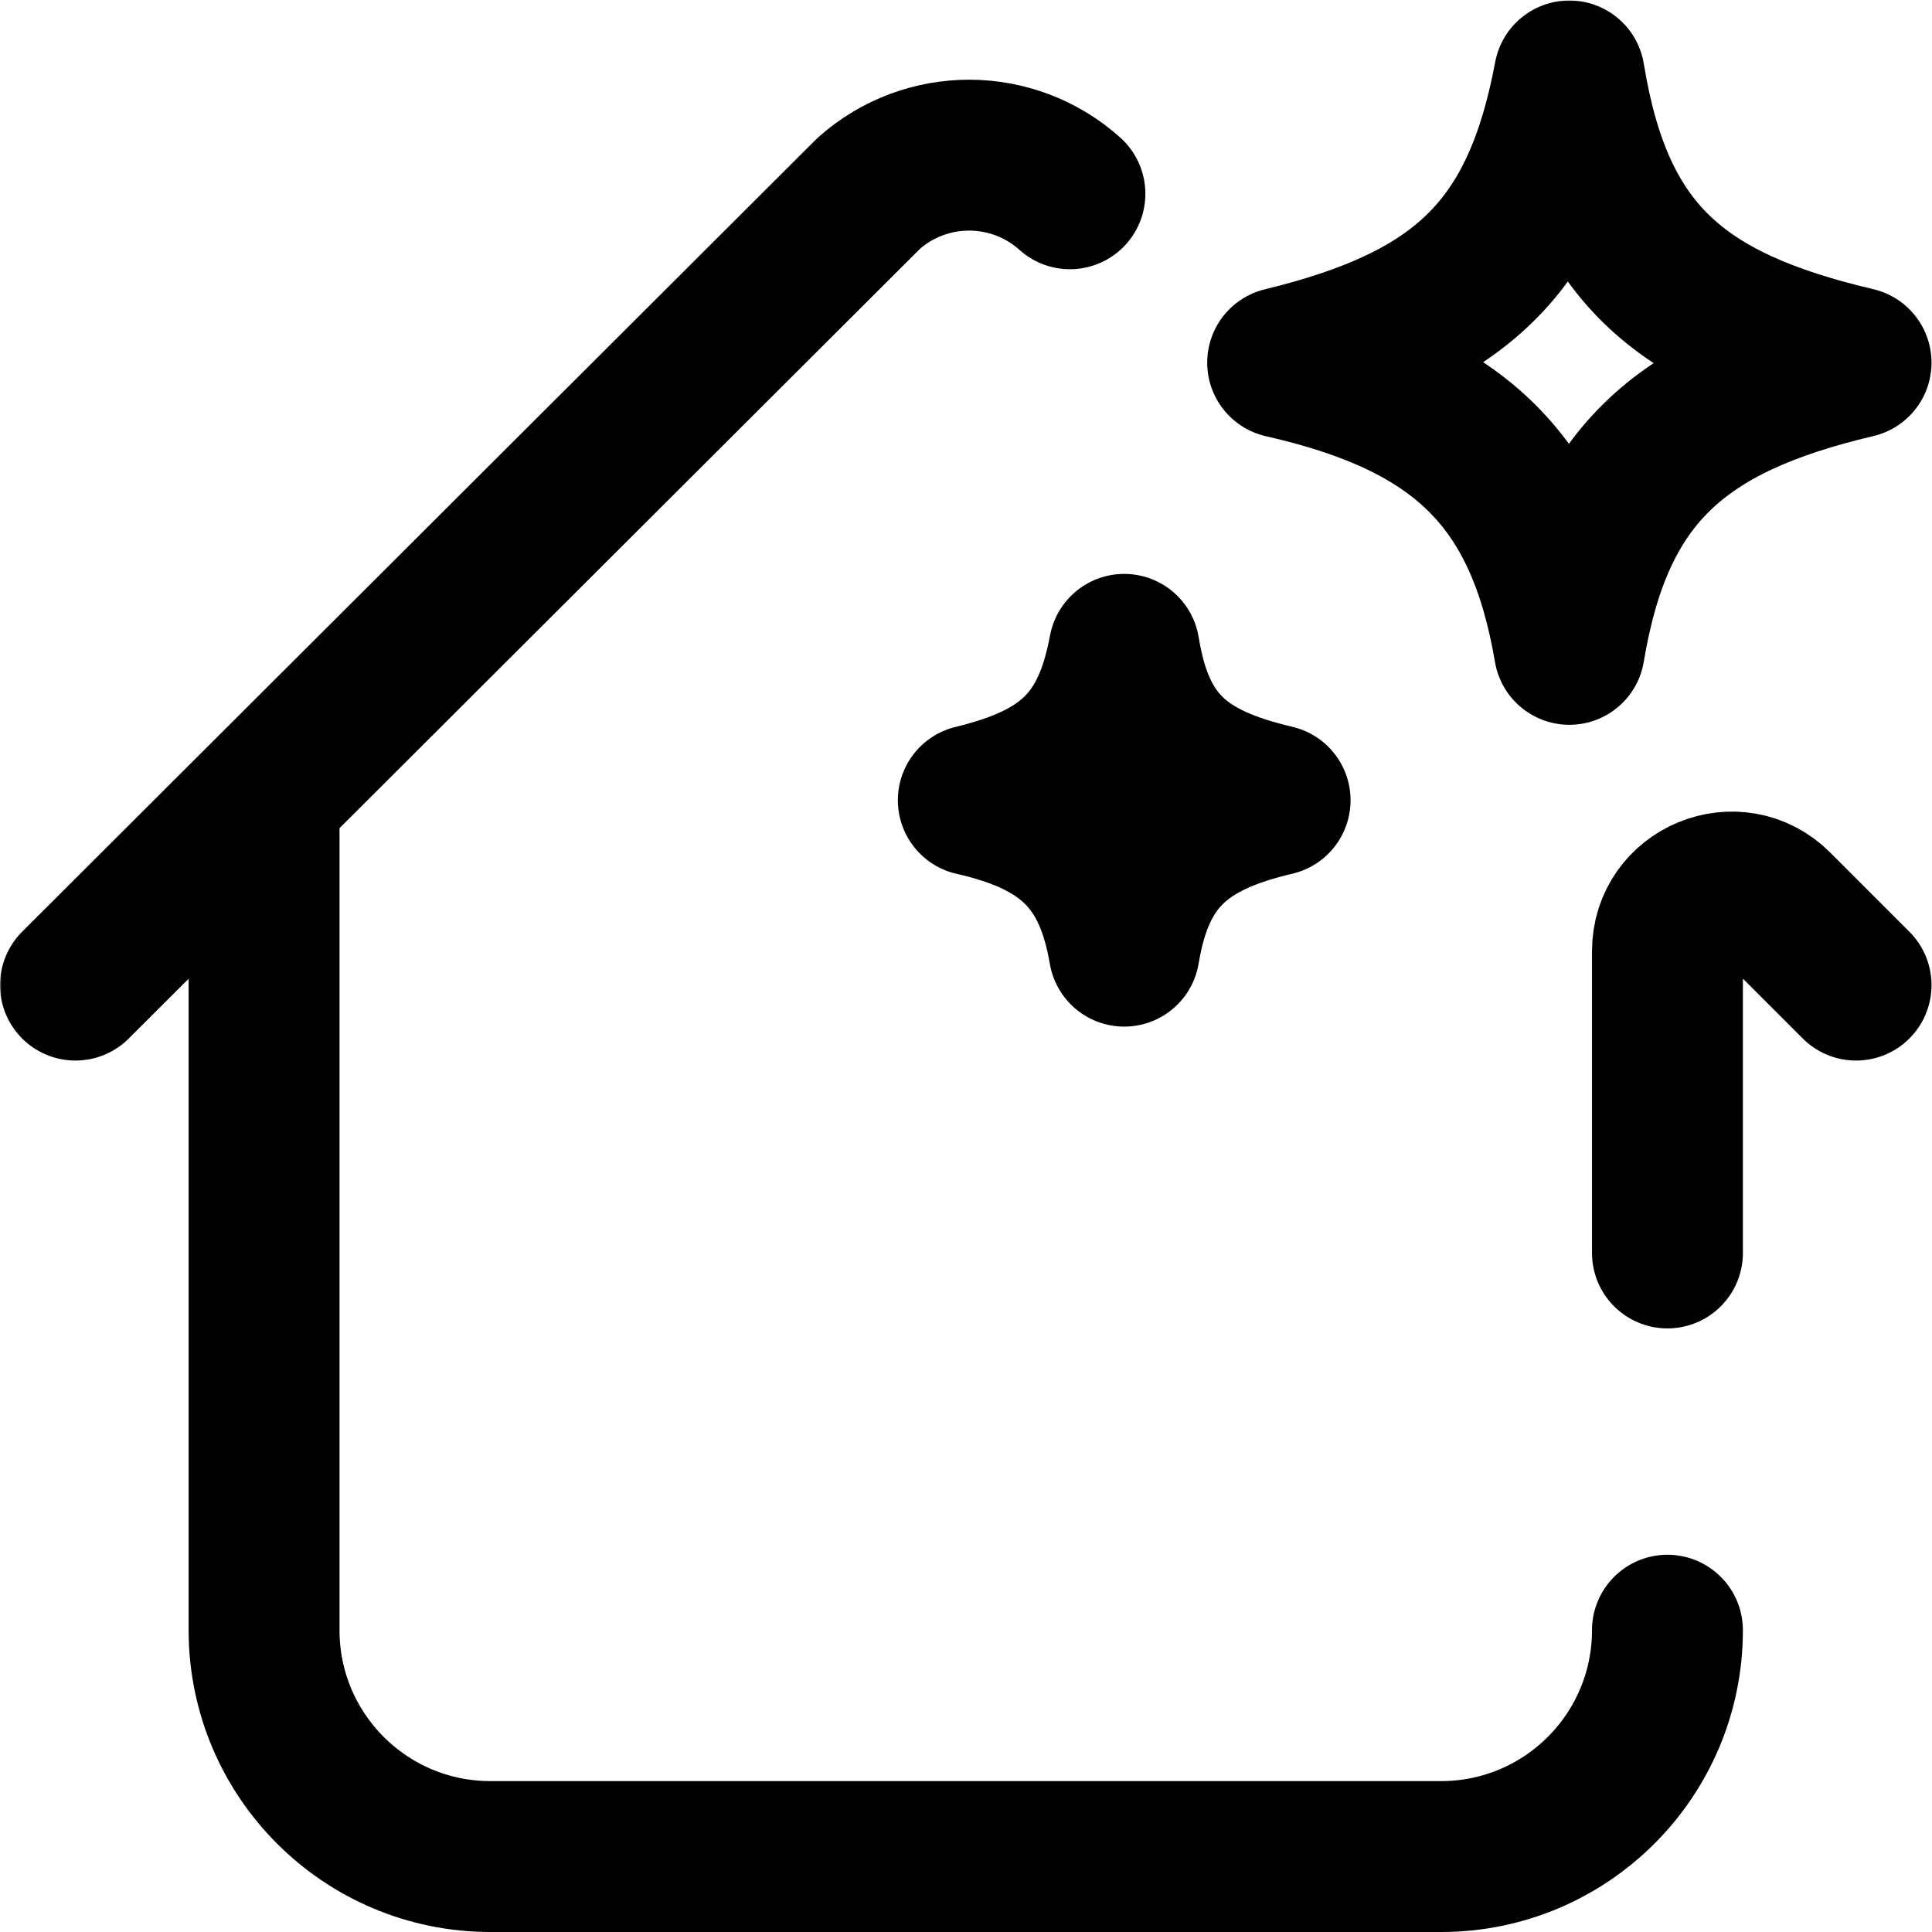
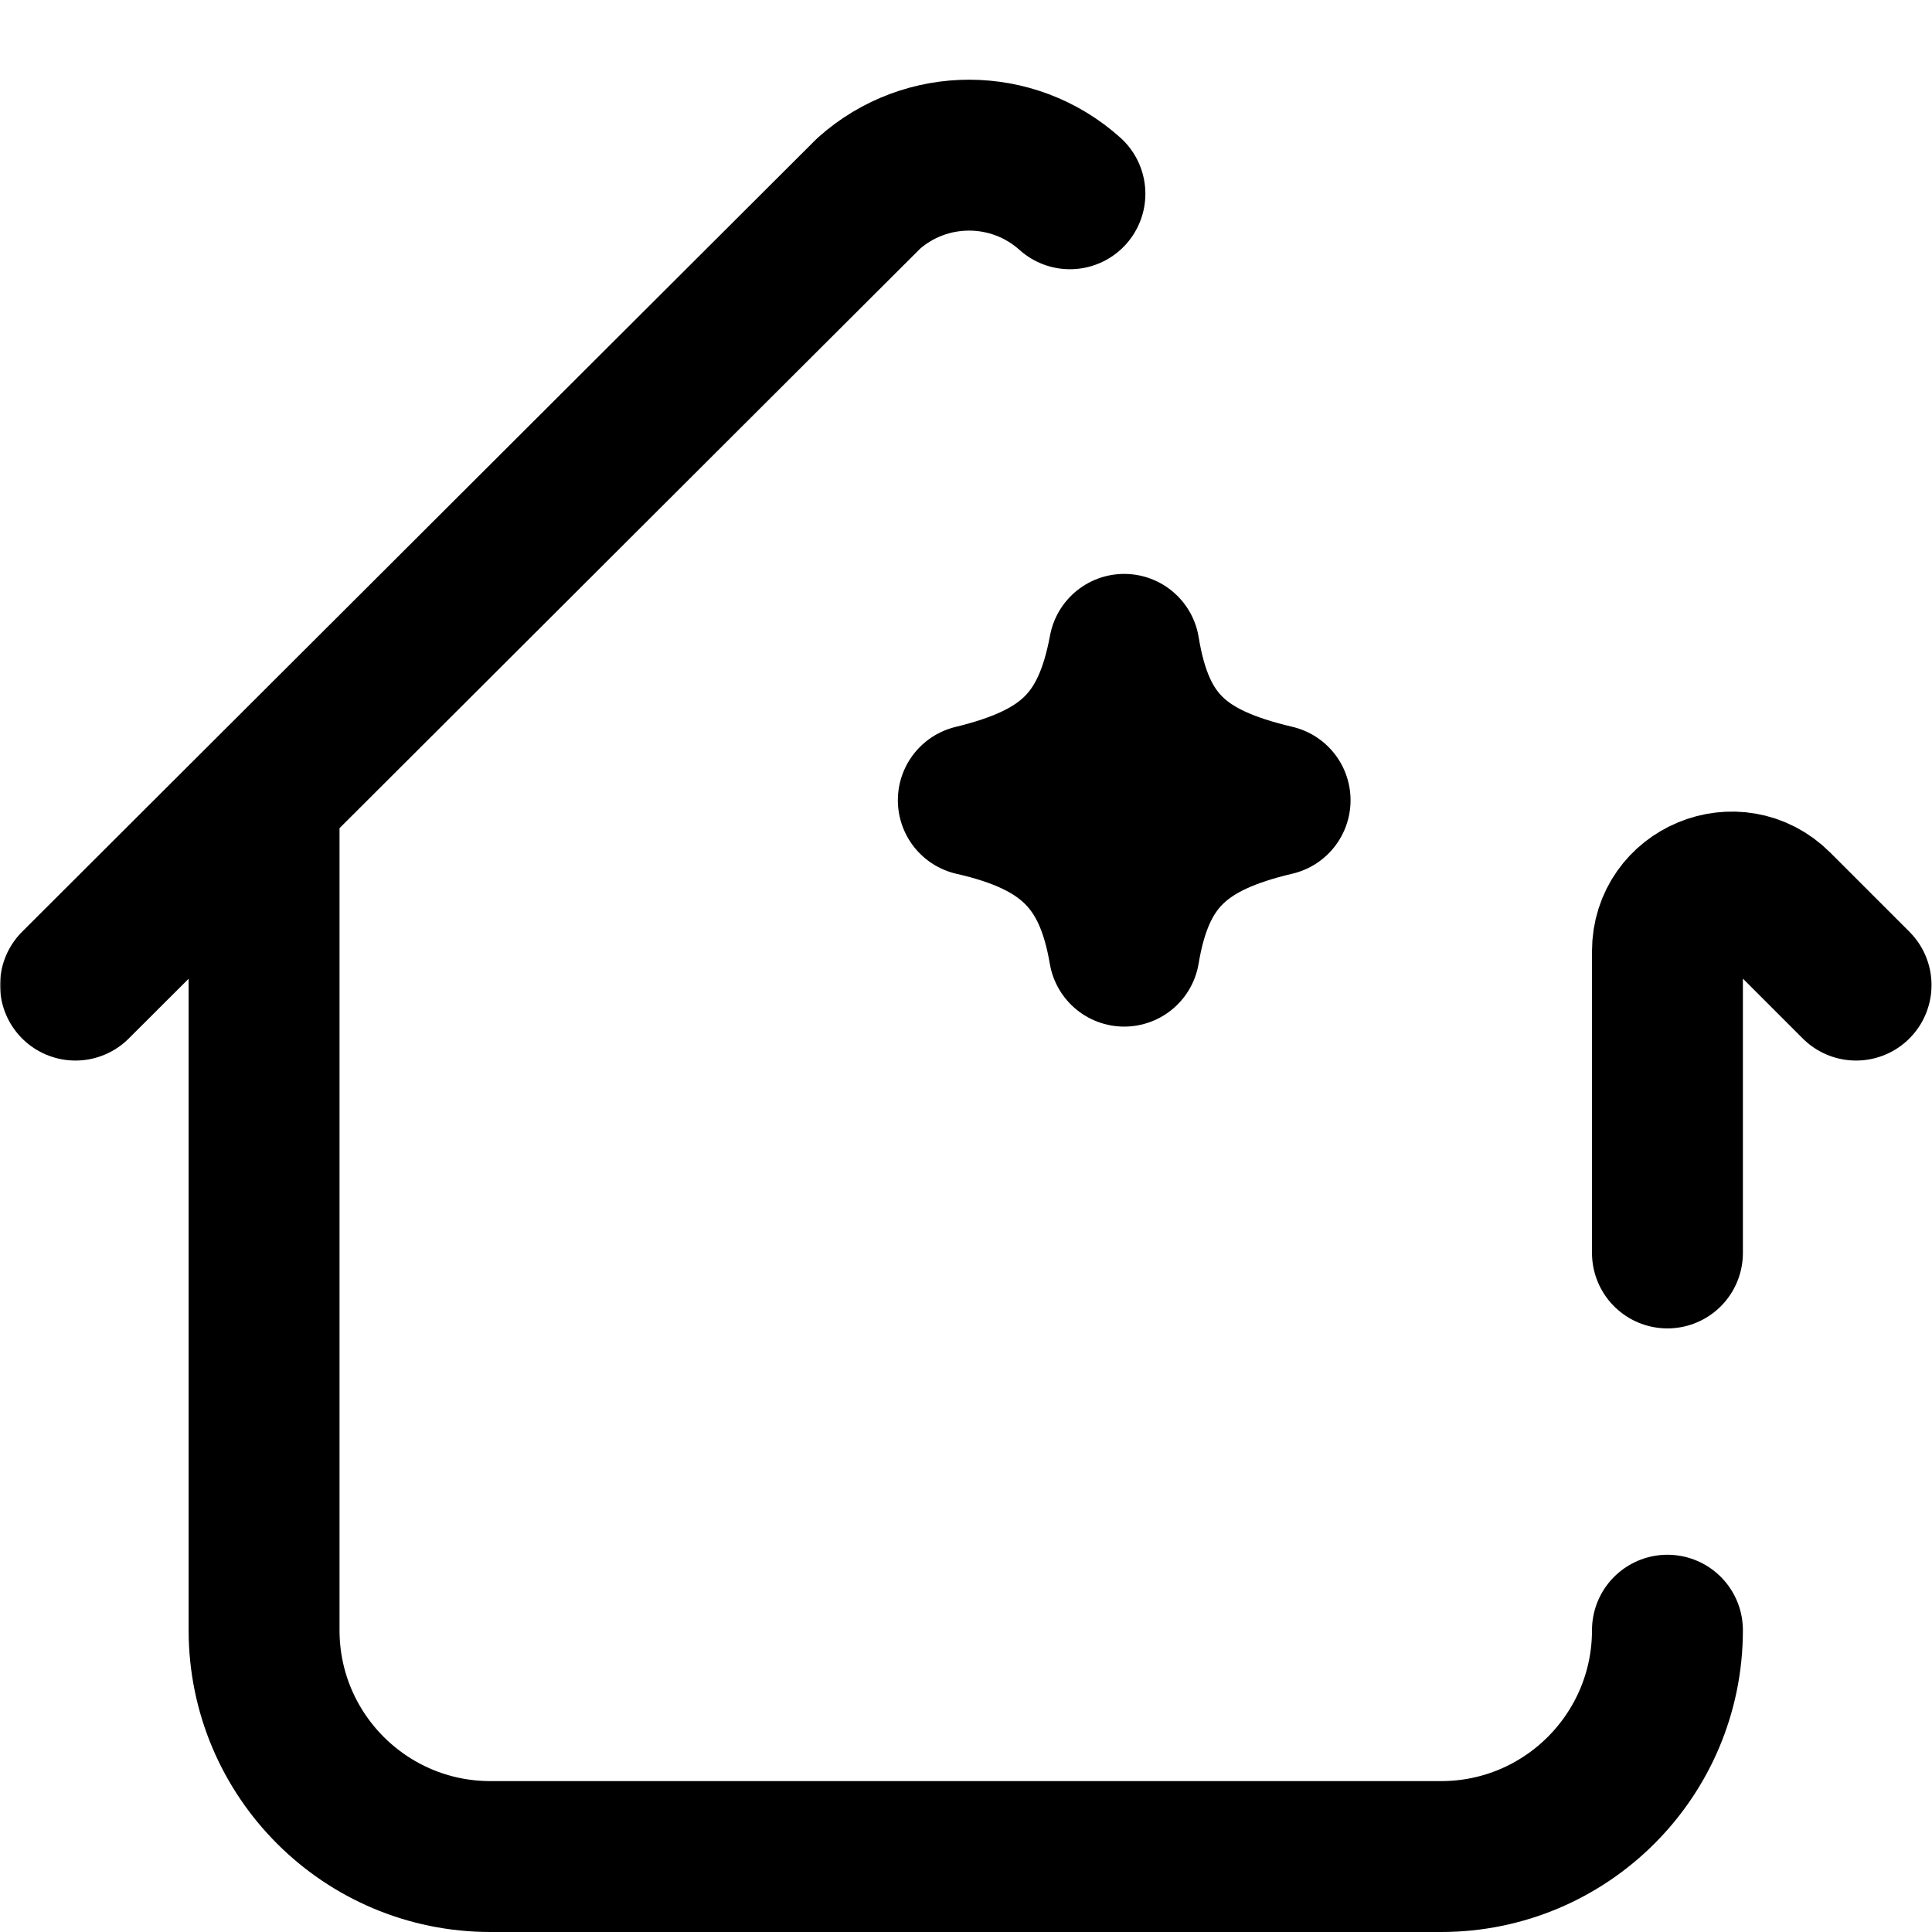
<svg xmlns="http://www.w3.org/2000/svg" version="1.1" id="svg1203" width="682.667" height="682.667" viewBox="0 0 682.667 682.667">
  <defs id="defs1207">
    <clipPath clipPathUnits="userSpaceOnUse" id="clipPath1217">
      <path d="M 0,512 H 512 V 0 H 0 Z" id="path1215" />
    </clipPath>
  </defs>
  <mask id="custom">
    <rect id="bg" x="0" y="0" width="100%" height="100%" fill="white" />
    <g transform="matrix(1.333,0,0,-1.333,0,682.667)" />
  </mask>
  <g mask="url(#custom)">
    <g id="g1209" transform="matrix(1.333,0,0,-1.333,0,682.667)">
      <g id="g1211">
        <g id="g1213" clip-path="url(#clipPath1217)">
          <g id="g1219" transform="translate(283.611,460.763)">
            <path d="M 0,0 C -15.154,13.606 -38.111,13.654 -53.322,0.112 L -263.611,-209.763" style="fill:none;stroke:#000000;stroke-width:40;stroke-linecap:round;stroke-linejoin:round;stroke-miterlimit:10;stroke-dasharray:none;stroke-opacity:1" id="path1221" />
          </g>
          <g id="g1223" transform="translate(492,251)">
            <path d="M 0,0 -20.979,20.979 C -31.689,31.689 -50,24.104 -50,8.958 V -71" style="fill:none;stroke:#000000;stroke-width:40;stroke-linecap:round;stroke-linejoin:round;stroke-miterlimit:10;stroke-dasharray:none;stroke-opacity:1" id="path1225" />
          </g>
          <g id="g1227" transform="translate(70,292)">
            <path d="m 0,0 v -212 c 0,-33.137 26.863,-60 60,-60 h 252 c 33.137,0 60,26.863 60,60" style="fill:none;stroke:#000000;stroke-width:40;stroke-linecap:round;stroke-linejoin:round;stroke-miterlimit:10;stroke-dasharray:none;stroke-opacity:1" id="path1229" />
          </g>
          <g id="g1231" transform="translate(298,260)">
            <path d="M 0,0 C -4,23.5 -15.212,34.373 -40,40 -15.212,46.034 -4.5,56 0,80 4,55.5 15.197,45.83 40,40 15.197,34.17 4,24 0,0 Z" style="fill:none;stroke:#000000;stroke-width:40;stroke-linecap:round;stroke-linejoin:round;stroke-miterlimit:10;stroke-dasharray:none;stroke-opacity:1" id="path1233" />
          </g>
          <g id="g1235" transform="translate(416,340)">
-             <path d="M 0,0 C -7.6,44.65 -28.903,65.308 -76,76 -28.903,87.464 -8.55,106.4 0,152 7.6,105.45 28.874,87.078 76,76 28.874,64.922 7.6,45.6 0,0 Z" style="fill:none;stroke:#000000;stroke-width:40;stroke-linecap:round;stroke-linejoin:round;stroke-miterlimit:10;stroke-dasharray:none;stroke-opacity:1" id="path1237" />
-           </g>
+             </g>
        </g>
      </g>
    </g>
  </g>
</svg>